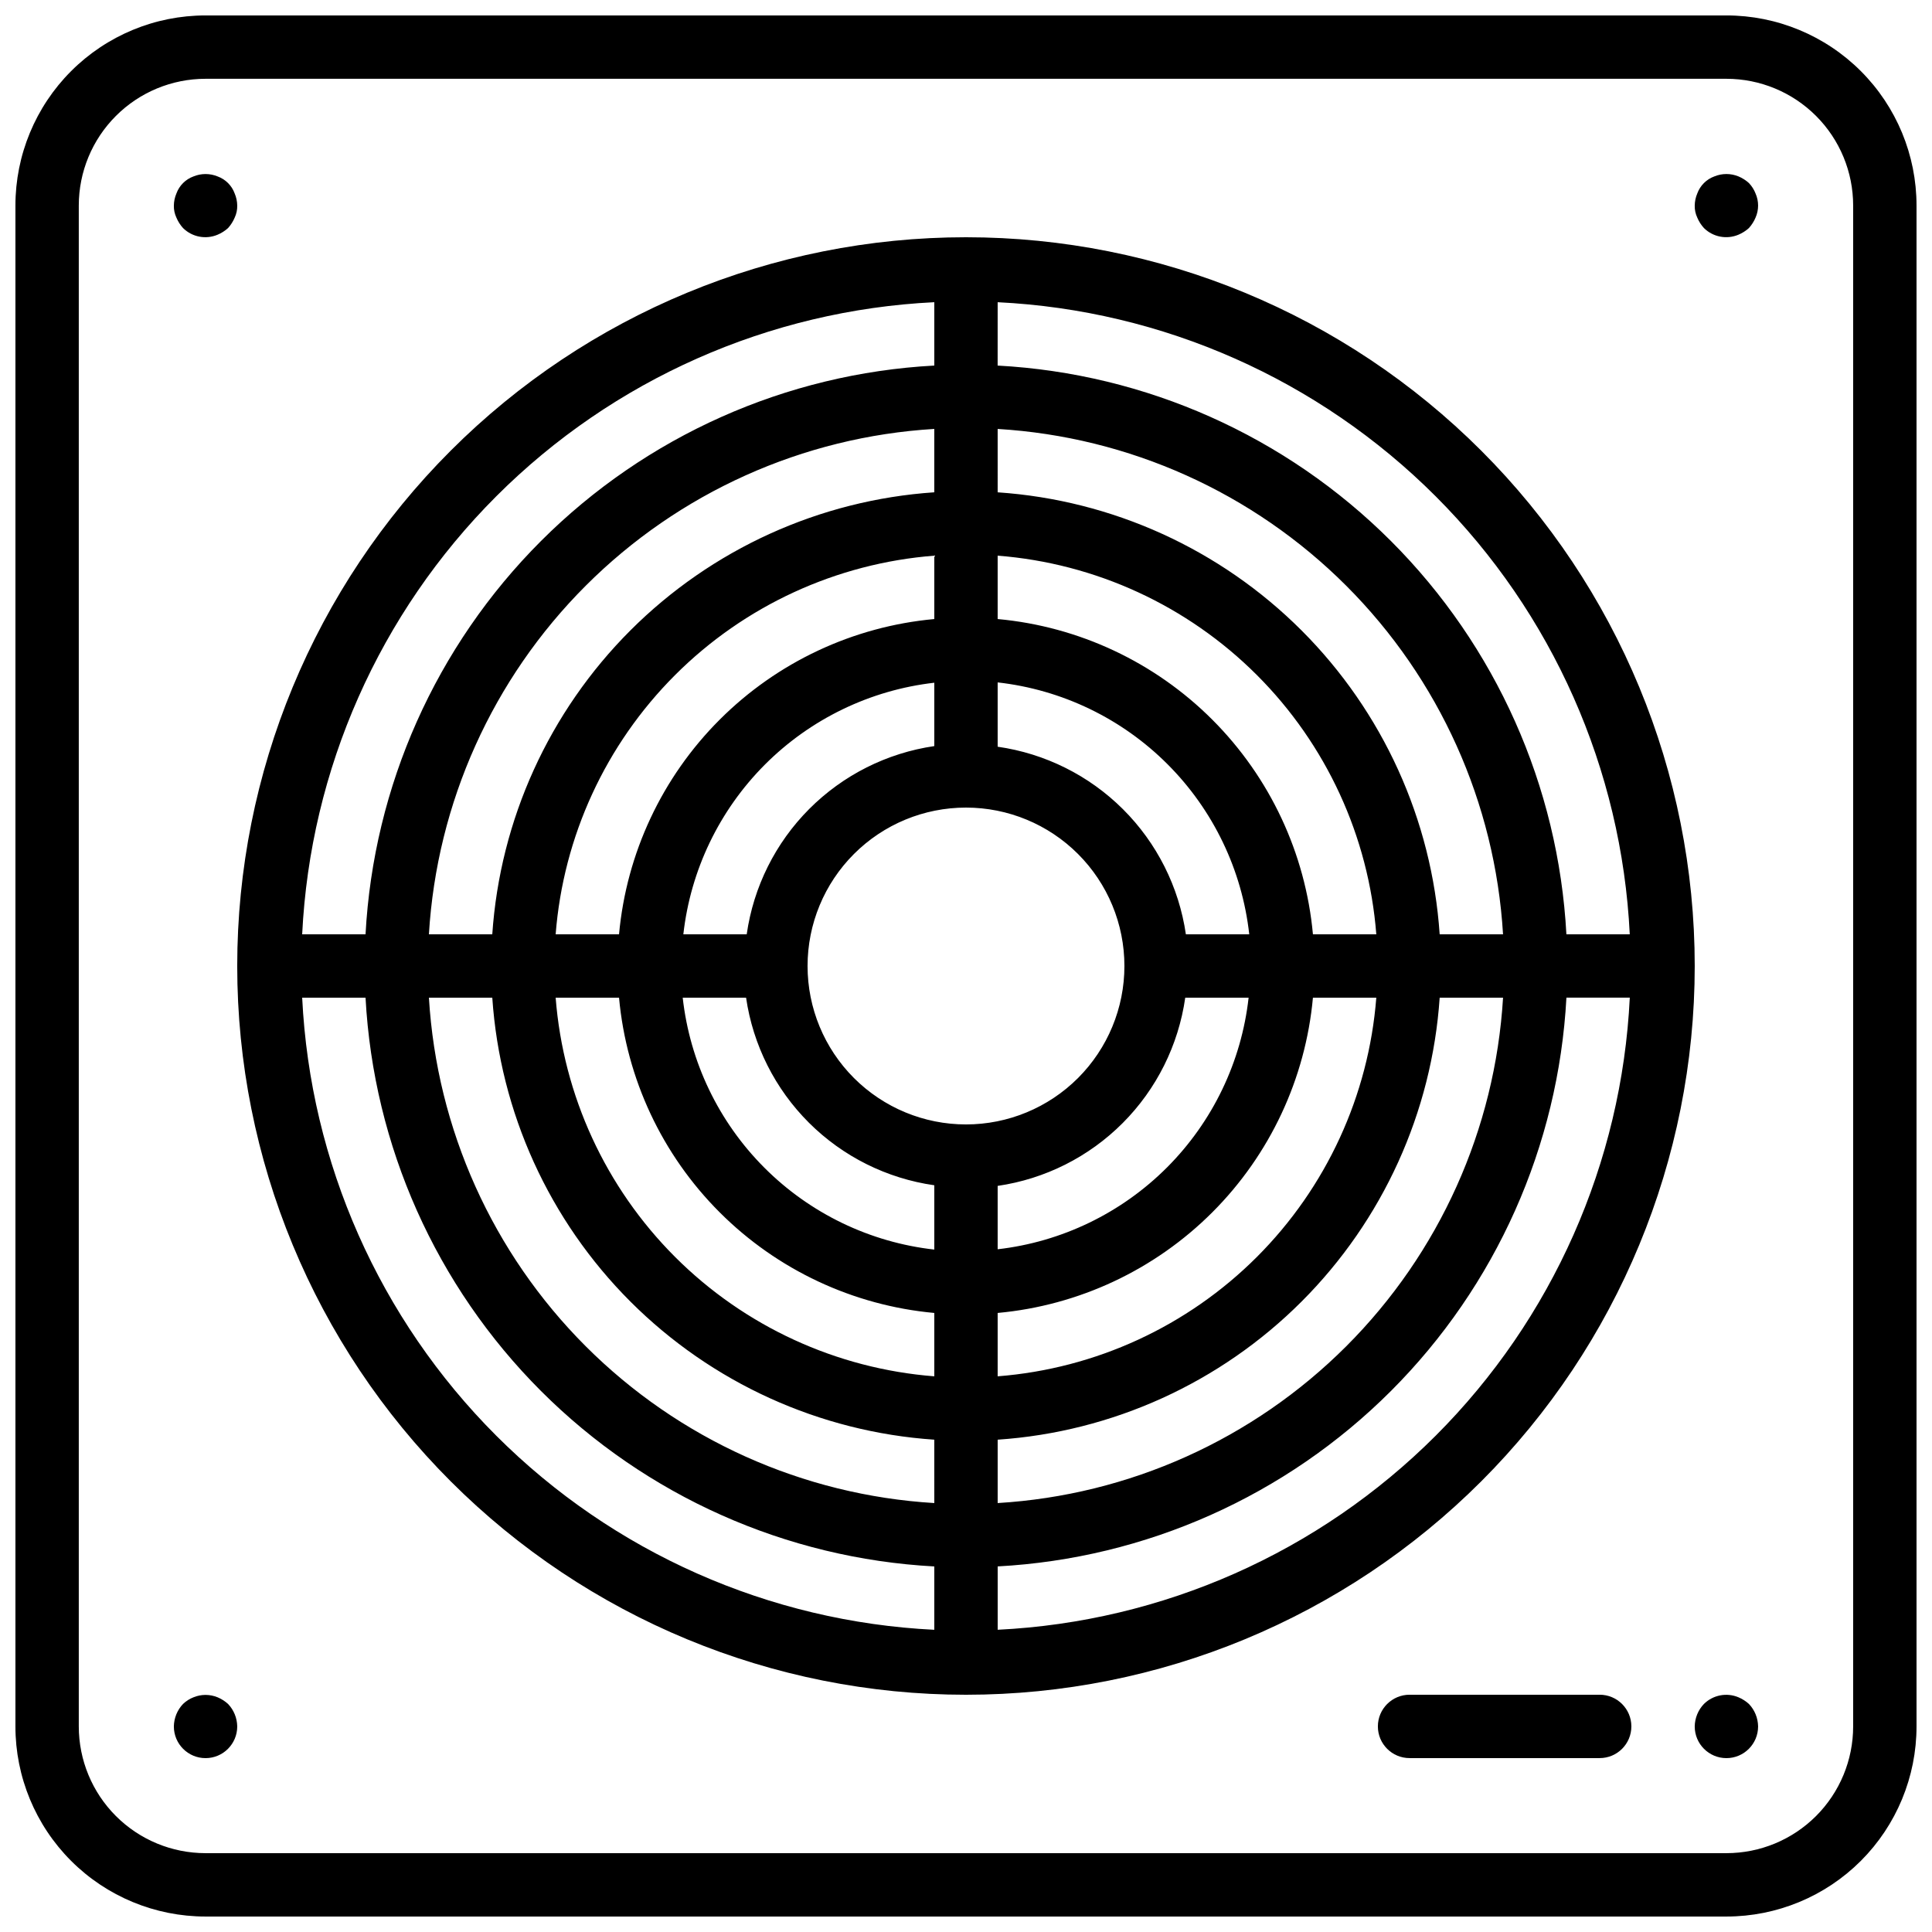
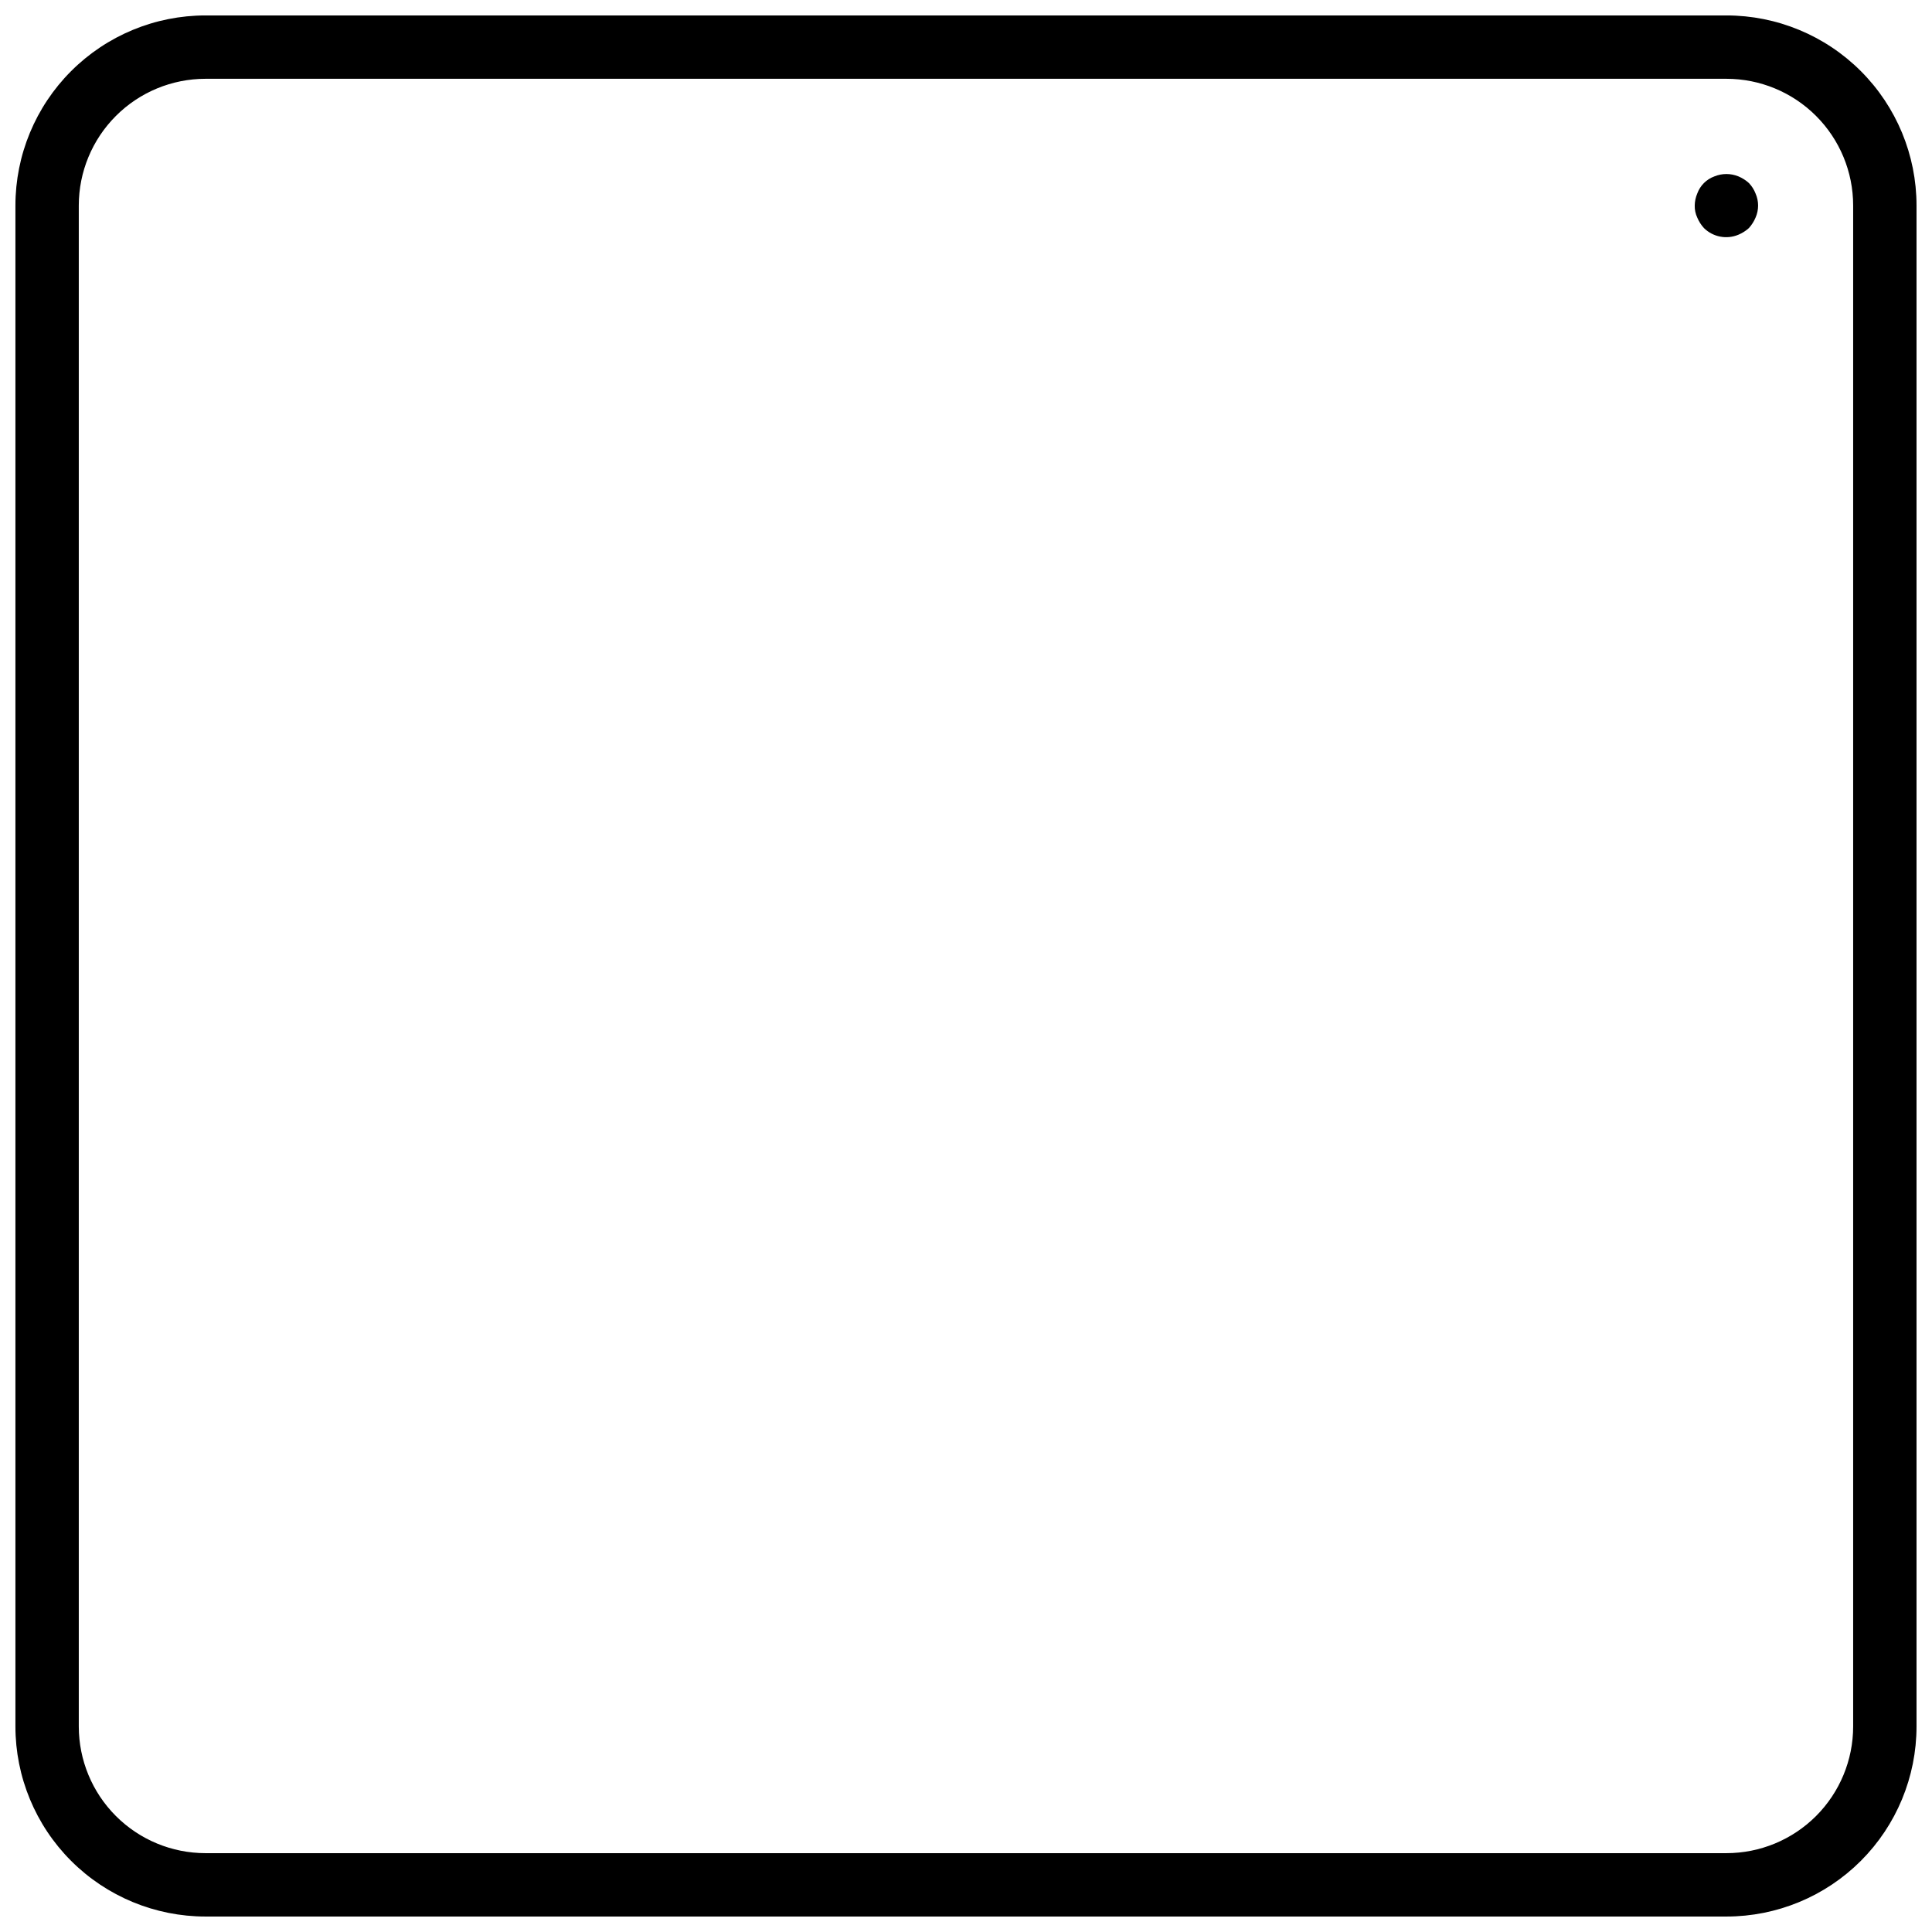
<svg xmlns="http://www.w3.org/2000/svg" width="800px" height="800px" version="1.1" viewBox="144 144 512 512">
  <defs>
    <clipPath id="a">
      <path d="m148.09 148.09h503.81v503.81h-503.81z" />
    </clipPath>
  </defs>
  <g clip-path="url(#a)">
    <path d="m601.52 148.09h-403.05c-13.363 0-26.18 5.309-35.625 14.758-9.449 9.445-14.758 22.262-14.758 35.625v403.05c0 13.359 5.309 26.176 14.758 35.625 9.445 9.445 22.262 14.754 35.625 14.754h403.05c13.359 0 26.176-5.309 35.625-14.754 9.445-9.449 14.754-22.266 14.754-35.625v-403.05c0-13.363-5.309-26.18-14.754-35.625-9.449-9.449-22.266-14.758-35.625-14.758zm33.586 453.43c0 8.906-3.539 17.449-9.836 23.75-6.301 6.297-14.844 9.836-23.75 9.836h-403.05c-8.91 0-17.453-3.539-23.75-9.836-6.301-6.301-9.84-14.844-9.84-23.75v-403.05c0-8.91 3.539-17.453 9.84-23.75 6.297-6.301 14.84-9.84 23.75-9.84h403.05c8.906 0 17.449 3.539 23.75 9.84 6.297 6.297 9.836 14.84 9.836 23.75z" />
  </g>
-   <path d="m593.12 400c0-51.223-20.348-100.34-56.566-136.56s-85.34-56.566-136.56-56.566c-51.223 0-100.34 20.348-136.56 56.566s-56.566 85.34-56.566 136.56c0 51.219 20.348 100.34 56.566 136.56s85.34 56.566 136.56 56.566c51.219 0 100.34-20.348 136.56-56.566s56.566-85.34 56.566-136.56zm-184.73-175.91c43.738 2.137 85.117 20.473 116.08 51.438 30.965 30.961 49.297 72.34 51.434 116.08h-16.793c-2.117-39.285-18.676-76.406-46.496-104.23-27.82-27.82-64.938-44.379-104.23-46.496zm0 33.586c34.836 2.094 67.699 16.875 92.379 41.555 24.676 24.676 39.457 57.539 41.551 92.375h-16.793c-2.062-30.387-15.066-58.996-36.602-80.535-21.535-21.535-50.148-34.539-80.535-36.602zm83.551 150.72h16.793c-2.023 25.941-13.246 50.305-31.641 68.703-18.398 18.395-42.762 29.617-68.703 31.641v-16.793c21.496-1.973 41.621-11.406 56.883-26.668 15.262-15.262 24.695-35.387 26.668-56.883zm-83.551 66.672v-16.793c12.562-1.832 24.191-7.68 33.152-16.672 8.961-8.988 14.77-20.641 16.559-33.207h16.793c-1.902 17-9.52 32.852-21.598 44.961-12.082 12.109-27.91 19.766-44.906 21.711zm117.14-66.672h16.793c-2.094 34.836-16.875 67.699-41.551 92.379-24.68 24.676-57.543 39.457-92.379 41.551v-16.793c30.387-2.062 59-15.066 80.535-36.602 21.535-21.535 34.539-50.148 36.602-80.535zm-117.14-117.14c25.941 2.023 50.305 13.246 68.703 31.645 18.395 18.395 29.617 42.762 31.641 68.699h-16.793c-1.973-21.492-11.406-41.617-26.668-56.879-15.262-15.266-35.387-24.699-56.883-26.668zm0 33.586v0.004c17.039 1.914 32.918 9.562 45.031 21.695 12.117 12.129 19.746 28.02 21.641 45.059h-16.793c-1.832-12.559-7.68-24.191-16.672-33.152-8.988-8.957-20.641-14.766-33.207-16.559zm-16.793-100.76v16.797c-39.285 2.117-76.406 18.676-104.23 46.496s-44.379 64.941-46.496 104.23h-16.793c2.137-43.738 20.473-85.117 51.438-116.08 30.961-30.965 72.34-49.301 116.08-51.438zm-83.547 167.52h-16.797c2.023-25.938 13.246-50.305 31.645-68.699 18.395-18.398 42.762-29.621 68.699-31.645v16.797c-21.492 1.969-41.617 11.402-56.879 26.668-15.266 15.262-24.699 35.387-26.668 56.879zm83.547-66.672v16.793c-12.559 1.832-24.191 7.684-33.152 16.672-8.957 8.992-14.766 20.641-16.559 33.207h-16.793c1.906-17 9.52-32.848 21.598-44.961 12.082-12.109 27.914-19.762 44.906-21.711zm-117.14 66.672h-16.793c2.094-34.836 16.875-67.699 41.555-92.375 24.676-24.68 57.539-39.461 92.375-41.555v16.793c-30.387 2.062-58.996 15.066-80.535 36.602-21.535 21.539-34.539 50.148-36.602 80.535zm117.14 184.31c-43.738-2.137-85.117-20.469-116.08-51.434-30.965-30.965-49.301-72.344-51.438-116.08h16.793c2.117 39.289 18.676 76.406 46.496 104.23 27.82 27.82 64.941 44.379 104.23 46.496zm0-33.586c-34.836-2.094-67.699-16.875-92.375-41.551-24.68-24.68-39.461-57.543-41.555-92.379h16.793c2.062 30.387 15.066 59 36.602 80.535 21.539 21.535 50.148 34.539 80.535 36.602zm0-33.586c-25.938-2.023-50.305-13.246-68.699-31.641-18.398-18.398-29.621-42.762-31.645-68.703h16.797c1.969 21.496 11.402 41.621 26.668 56.883 15.262 15.262 35.387 24.695 56.879 26.668zm0-33.586v-0.004c-17.035-1.914-32.918-9.562-45.031-21.695-12.117-12.129-19.746-28.02-21.641-45.059h16.793c1.832 12.562 7.684 24.191 16.672 33.152 8.992 8.961 20.641 14.77 33.207 16.559zm-33.586-75.152c0-11.137 4.422-21.816 12.297-29.688 7.871-7.875 18.551-12.297 29.688-12.297 11.133 0 21.812 4.422 29.688 12.297 7.871 7.871 12.297 18.551 12.297 29.688 0 11.133-4.426 21.812-12.297 29.688-7.875 7.871-18.555 12.297-29.688 12.297-11.137 0-21.816-4.426-29.688-12.297-7.875-7.875-12.297-18.555-12.297-29.688zm50.383 175.91v-16.793l-0.004-0.004c39.289-2.117 76.406-18.676 104.23-46.496 27.82-27.82 44.379-64.938 46.496-104.23h16.793c-2.137 43.738-20.469 85.117-51.434 116.08-30.965 30.965-72.344 49.297-116.08 51.434z" />
-   <path d="m201.66 593.8c-2.043-0.84-4.336-0.84-6.379 0-1.031 0.398-1.973 1-2.773 1.766-1.531 1.605-2.402 3.738-2.434 5.961 0 4.637 3.758 8.395 8.398 8.395 4.637 0 8.395-3.758 8.395-8.395-0.031-2.223-0.898-4.356-2.434-5.961-0.816-0.742-1.754-1.34-2.773-1.766z" />
-   <path d="m604.71 593.8c-3.129-1.316-6.738-0.617-9.152 1.766-1.535 1.605-2.406 3.738-2.438 5.961 0 4.637 3.762 8.395 8.398 8.395 4.637 0 8.395-3.758 8.395-8.395-0.031-2.223-0.898-4.356-2.434-5.961-0.816-0.742-1.754-1.34-2.769-1.766z" />
-   <path d="m192.51 204.44c2.414 2.383 6.027 3.078 9.152 1.762 1.02-0.426 1.957-1.02 2.773-1.762 0.738-0.82 1.336-1.758 1.762-2.773 0.469-0.996 0.699-2.09 0.672-3.188-0.012-1.098-0.242-2.184-0.672-3.191-0.762-2.109-2.426-3.773-4.535-4.535-2.043-0.84-4.336-0.84-6.379 0-2.109 0.762-3.773 2.426-4.535 4.535-0.43 1.008-0.66 2.094-0.672 3.191-0.027 1.098 0.203 2.191 0.672 3.188 0.426 1.02 1.023 1.957 1.762 2.773z" />
  <path d="m607.48 192.51c-0.816-0.742-1.754-1.336-2.769-1.762-2.047-0.84-4.34-0.84-6.383 0-2.109 0.762-3.769 2.426-4.535 4.535-0.43 1.008-0.656 2.094-0.672 3.191-0.027 1.098 0.203 2.191 0.672 3.188 0.426 1.02 1.023 1.957 1.766 2.773 2.414 2.383 6.023 3.078 9.152 1.762 1.016-0.426 1.953-1.02 2.769-1.762 0.738-0.82 1.336-1.758 1.762-2.773 0.898-2.031 0.898-4.348 0-6.379-0.398-1.031-0.996-1.973-1.762-2.773z" />
-   <path d="m567.93 593.12h-50.379c-4.637 0-8.398 3.762-8.398 8.398 0 4.637 3.762 8.395 8.398 8.395h50.383-0.004c4.641 0 8.398-3.758 8.398-8.395 0-4.637-3.758-8.398-8.398-8.398z" />
</svg>